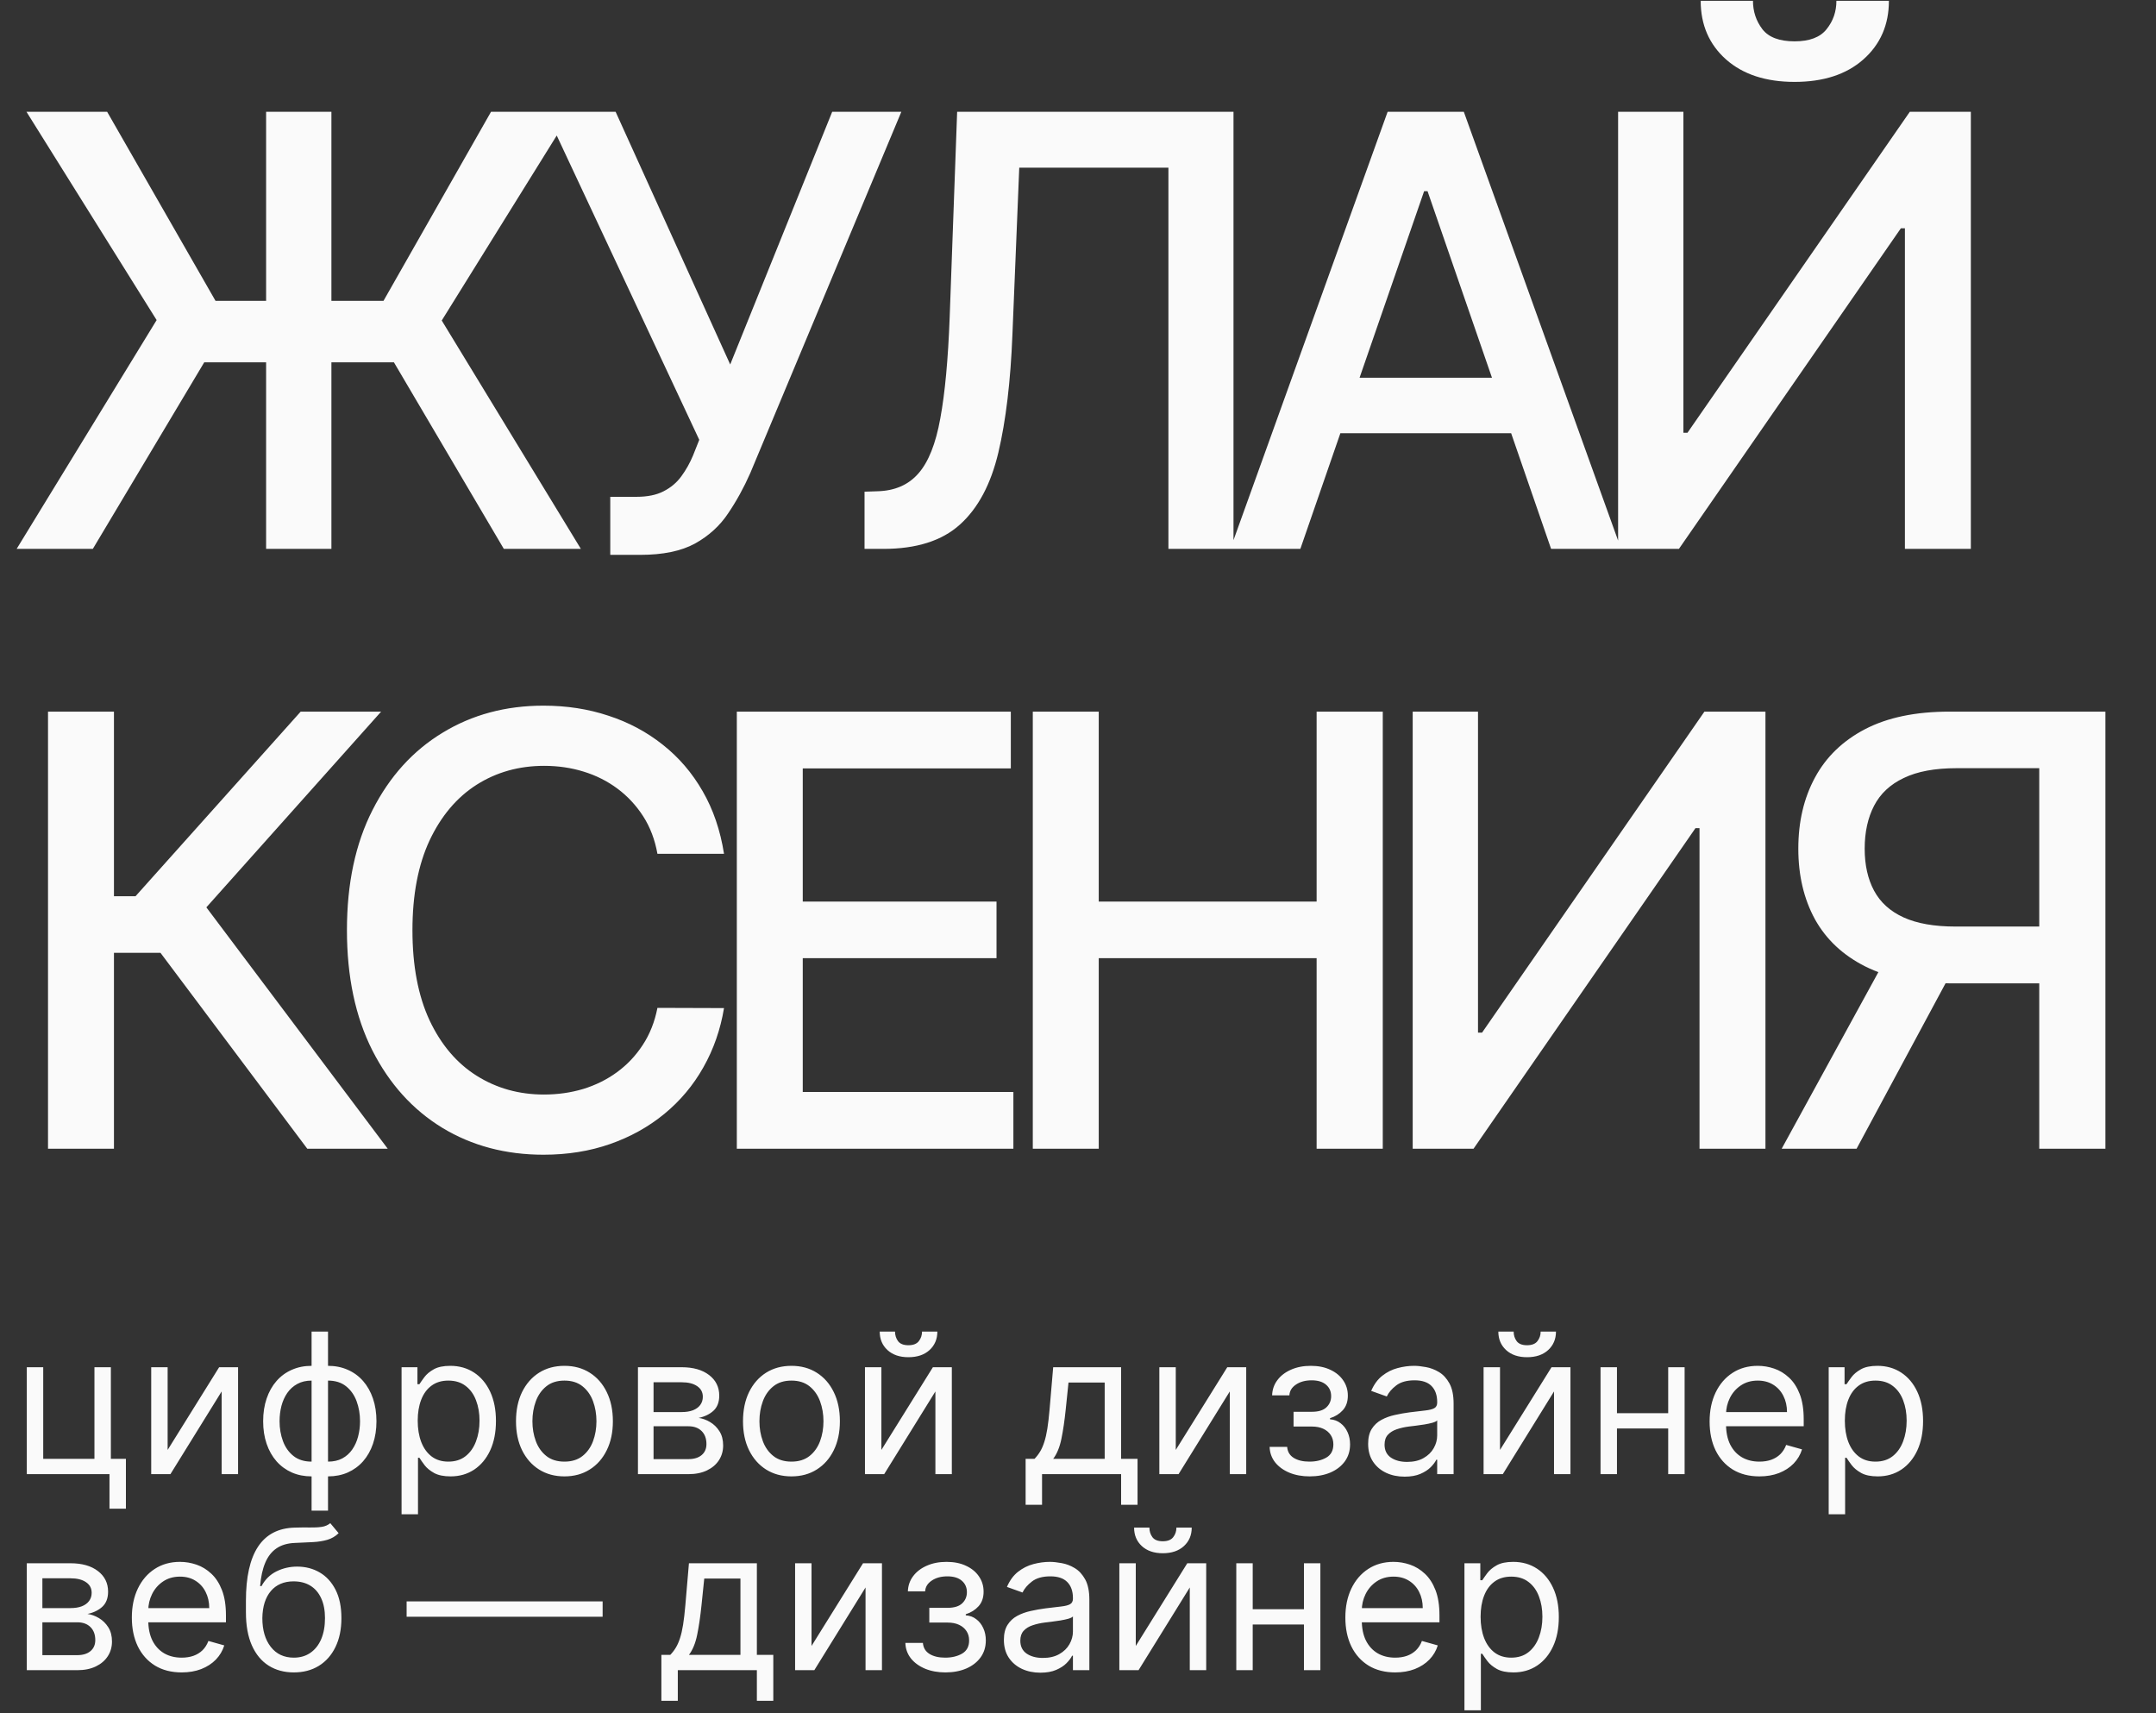
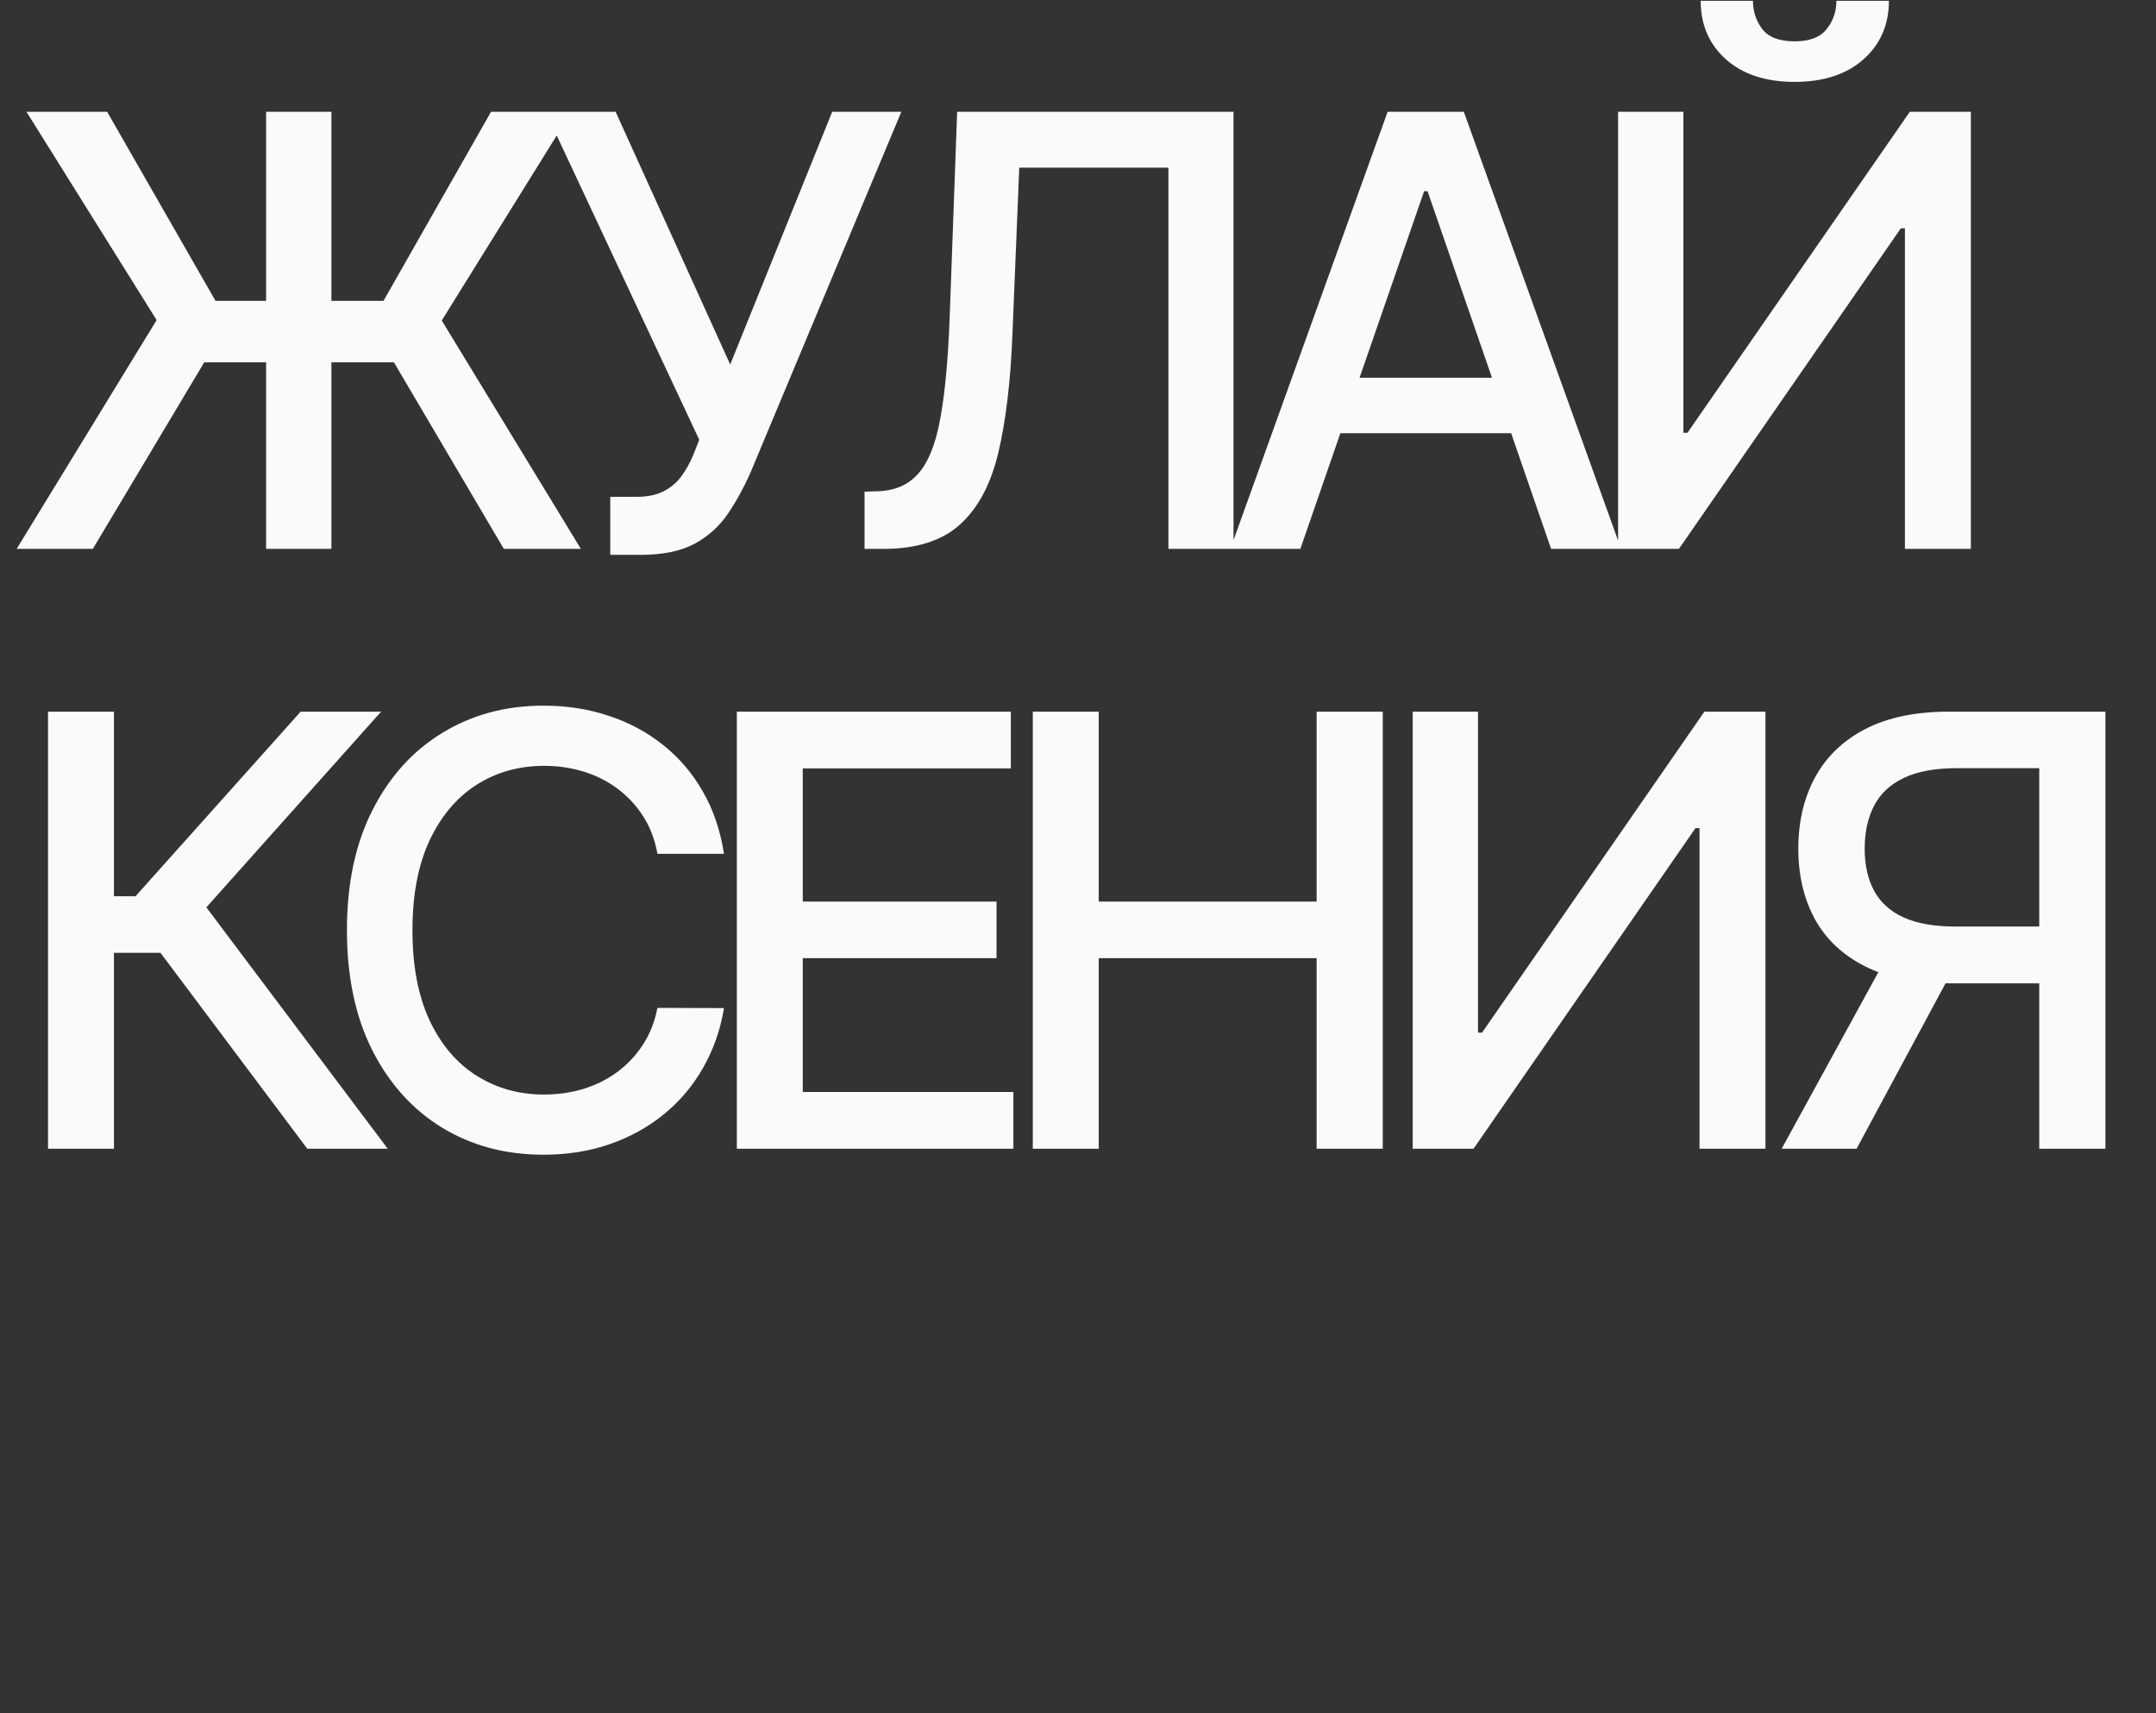
<svg xmlns="http://www.w3.org/2000/svg" width="550" height="437" viewBox="0 0 550 437" fill="none">
  <rect x="0" y="0" width="550" height="437" fill="#333333" stroke="none" />
  <path d="M84.544 28.509V140H67.885V28.509H84.544ZM4.246 140L39.958 81.641L6.75 28.509H27.328L54.983 76.742H97.827L125.264 28.509H145.787L112.689 81.75L148.183 140H128.53L100.494 92.42H52.098L23.681 140H4.246ZM155.681 141.524V126.717H162.377C165.172 126.717 167.476 126.245 169.291 125.301C171.142 124.358 172.648 123.088 173.809 121.491C175.007 119.858 176.005 118.079 176.803 116.156L178.382 112.182L139.186 28.509H157.042L186.276 92.965L212.298 28.509H229.936L191.393 120.674C189.76 124.376 187.873 127.806 185.731 130.963C183.626 134.121 180.814 136.679 177.293 138.639C173.773 140.563 169.109 141.524 163.303 141.524H155.681ZM220.545 140V125.41L223.811 125.301C228.239 125.193 231.723 123.686 234.263 120.783C236.84 117.88 238.709 113.198 239.87 106.738C241.068 100.278 241.867 91.658 242.266 80.879L244.171 28.509H314.669V140H298.066V42.772H260.013L258.271 85.343C257.799 97.284 256.601 107.318 254.678 115.448C252.754 123.541 249.488 129.657 244.879 133.794C240.306 137.931 233.791 140 225.335 140H220.545ZM331.722 140H313.866L353.987 28.509H373.422L413.544 140H395.688L364.168 48.76H363.297L331.722 140ZM334.716 96.34H392.639V110.494H334.716V96.34ZM412.781 28.509H429.439V110.385H430.474L487.199 28.509H502.768V140H485.947V58.233H484.913L428.296 140H412.781V28.509ZM468.472 0.201H481.864C481.864 6.334 479.686 11.325 475.331 15.172C471.012 18.982 465.169 20.888 457.802 20.888C450.471 20.888 444.646 18.982 440.327 15.172C436.008 11.325 433.849 6.334 433.849 0.201H447.186C447.186 2.923 447.985 5.336 449.582 7.441C451.179 9.51 453.919 10.544 457.802 10.544C461.613 10.544 464.335 9.51 465.968 7.441C467.637 5.373 468.472 2.959 468.472 0.201ZM78.392 293L40.938 243.025H29.07V293H12.249V181.509H29.07V228.599H34.569L76.704 181.509H97.228L52.642 231.43L98.915 293H78.392ZM184.697 217.765H167.712C167.059 214.136 165.843 210.942 164.065 208.184C162.286 205.426 160.109 203.085 157.532 201.162C154.955 199.238 152.07 197.786 148.876 196.806C145.719 195.827 142.362 195.337 138.805 195.337C132.381 195.337 126.629 196.952 121.548 200.182C116.503 203.412 112.511 208.148 109.571 214.39C106.668 220.633 105.216 228.254 105.216 237.255C105.216 246.328 106.668 253.985 109.571 260.228C112.511 266.47 116.521 271.188 121.602 274.382C126.683 277.576 132.399 279.173 138.751 279.173C142.271 279.173 145.61 278.701 148.767 277.757C151.961 276.777 154.846 275.344 157.423 273.456C160 271.569 162.178 269.265 163.956 266.543C165.771 263.784 167.023 260.627 167.712 257.07L184.697 257.125C183.79 262.605 182.03 267.65 179.417 272.259C176.84 276.832 173.519 280.788 169.454 284.126C165.426 287.429 160.817 289.988 155.627 291.802C150.437 293.617 144.775 294.524 138.642 294.524C128.988 294.524 120.387 292.238 112.838 287.665C105.289 283.056 99.337 276.469 94.982 267.904C90.663 259.339 88.504 249.122 88.504 237.255C88.504 225.351 90.681 215.134 95.036 206.605C99.391 198.04 105.343 191.471 112.892 186.899C120.441 182.289 129.024 179.985 138.642 179.985C144.557 179.985 150.074 180.838 155.191 182.543C160.345 184.213 164.972 186.681 169.073 189.947C173.174 193.177 176.568 197.133 179.253 201.815C181.939 206.46 183.754 211.777 184.697 217.765ZM187.963 293V181.509H257.862V195.99H204.785V229.96H254.215V244.386H204.785V278.519H258.516V293H187.963ZM263.469 293V181.509H280.291V229.96H335.873V181.509H352.749V293H335.873V244.386H280.291V293H263.469ZM360.383 181.509H377.042V263.385H378.076L434.801 181.509H450.371V293H433.549V211.233H432.515L375.899 293H360.383V181.509ZM537.092 293H520.216V195.935H499.093C493.577 195.935 489.095 196.77 485.647 198.44C482.199 200.073 479.677 202.432 478.08 205.517C476.483 208.602 475.685 212.249 475.685 216.459C475.685 220.633 476.483 224.207 478.08 227.183C479.677 230.159 482.181 232.428 485.592 233.988C489.004 235.549 493.45 236.329 498.93 236.329H527.51V250.81H497.351C488.75 250.81 481.582 249.376 475.848 246.509C470.15 243.642 465.867 239.632 463 234.478C460.169 229.288 458.754 223.282 458.754 216.459C458.754 209.6 460.169 203.557 463 198.331C465.831 193.068 470.096 188.949 475.793 185.973C481.528 182.997 488.695 181.509 497.297 181.509H537.092V293ZM482.054 242.698H500.672L473.616 293H454.508L482.054 242.698Z" fill="#FAFAFA" />
-   <path d="M28.284 348.727V372.094H32.119V384.807H27.929V376H6.835V348.727H11.026V372.094H24.094V348.727H28.284ZM42.764 369.821L55.903 348.727H60.733V376H56.542V354.906L43.474 376H38.574V348.727H42.764V369.821ZM79.487 385.304V339.636H83.677V385.304H79.487ZM79.487 376.568C77.64 376.568 75.96 376.237 74.444 375.574C72.929 374.899 71.627 373.946 70.538 372.715C69.449 371.472 68.609 369.987 68.017 368.259C67.425 366.53 67.129 364.613 67.129 362.506C67.129 360.375 67.425 358.446 68.017 356.717C68.609 354.977 69.449 353.486 70.538 352.243C71.627 351 72.929 350.047 74.444 349.384C75.96 348.71 77.64 348.372 79.487 348.372H80.765V376.568H79.487ZM79.487 372.804H80.197V352.136H79.487C78.09 352.136 76.877 352.42 75.847 352.989C74.817 353.545 73.965 354.308 73.29 355.279C72.627 356.238 72.13 357.339 71.799 358.582C71.479 359.825 71.319 361.133 71.319 362.506C71.319 364.329 71.609 366.021 72.189 367.584C72.769 369.146 73.663 370.407 74.871 371.366C76.078 372.325 77.617 372.804 79.487 372.804ZM83.677 376.568H82.399V348.372H83.677C85.524 348.372 87.205 348.71 88.72 349.384C90.235 350.047 91.537 351 92.626 352.243C93.715 353.486 94.556 354.977 95.147 356.717C95.739 358.446 96.035 360.375 96.035 362.506C96.035 364.613 95.739 366.53 95.147 368.259C94.556 369.987 93.715 371.472 92.626 372.715C91.537 373.946 90.235 374.899 88.72 375.574C87.205 376.237 85.524 376.568 83.677 376.568ZM83.677 372.804C85.086 372.804 86.299 372.532 87.317 371.987C88.347 371.431 89.194 370.673 89.856 369.714C90.531 368.744 91.028 367.643 91.348 366.412C91.679 365.169 91.845 363.867 91.845 362.506C91.845 360.683 91.555 358.984 90.975 357.41C90.395 355.835 89.501 354.563 88.294 353.592C87.087 352.622 85.548 352.136 83.677 352.136H82.967V372.804H83.677ZM102.441 386.227V348.727H106.489V353.06H106.986C107.294 352.586 107.72 351.982 108.265 351.249C108.821 350.503 109.614 349.84 110.644 349.26C111.685 348.668 113.094 348.372 114.87 348.372C117.166 348.372 119.19 348.946 120.942 350.094C122.694 351.243 124.061 352.87 125.044 354.977C126.026 357.084 126.517 359.57 126.517 362.435C126.517 365.323 126.026 367.826 125.044 369.945C124.061 372.052 122.7 373.686 120.96 374.846C119.22 375.994 117.213 376.568 114.941 376.568C113.189 376.568 111.786 376.278 110.733 375.698C109.679 375.106 108.868 374.437 108.3 373.692C107.732 372.934 107.294 372.307 106.986 371.81H106.631V386.227H102.441ZM106.56 362.364C106.56 364.423 106.862 366.24 107.466 367.815C108.069 369.377 108.951 370.602 110.111 371.49C111.271 372.366 112.692 372.804 114.373 372.804C116.124 372.804 117.586 372.342 118.758 371.419C119.942 370.484 120.83 369.229 121.422 367.655C122.025 366.069 122.327 364.305 122.327 362.364C122.327 360.446 122.031 358.718 121.439 357.179C120.859 355.628 119.977 354.403 118.794 353.504C117.622 352.592 116.148 352.136 114.373 352.136C112.668 352.136 111.236 352.568 110.076 353.433C108.916 354.285 108.04 355.48 107.448 357.019C106.856 358.546 106.56 360.328 106.56 362.364ZM143.989 376.568C141.527 376.568 139.367 375.982 137.508 374.81C135.662 373.638 134.217 371.999 133.176 369.892C132.146 367.785 131.631 365.323 131.631 362.506C131.631 359.665 132.146 357.185 133.176 355.066C134.217 352.947 135.662 351.302 137.508 350.13C139.367 348.958 141.527 348.372 143.989 348.372C146.451 348.372 148.605 348.958 150.452 350.13C152.31 351.302 153.755 352.947 154.784 355.066C155.826 357.185 156.347 359.665 156.347 362.506C156.347 365.323 155.826 367.785 154.784 369.892C153.755 371.999 152.31 373.638 150.452 374.81C148.605 375.982 146.451 376.568 143.989 376.568ZM143.989 372.804C145.859 372.804 147.398 372.325 148.605 371.366C149.813 370.407 150.707 369.146 151.287 367.584C151.867 366.021 152.157 364.329 152.157 362.506C152.157 360.683 151.867 358.984 151.287 357.41C150.707 355.835 149.813 354.563 148.605 353.592C147.398 352.622 145.859 352.136 143.989 352.136C142.119 352.136 140.58 352.622 139.373 353.592C138.165 354.563 137.271 355.835 136.691 357.41C136.111 358.984 135.821 360.683 135.821 362.506C135.821 364.329 136.111 366.021 136.691 367.584C137.271 369.146 138.165 370.407 139.373 371.366C140.58 372.325 142.119 372.804 143.989 372.804ZM162.743 376V348.727H173.894C176.83 348.727 179.162 349.39 180.89 350.716C182.618 352.042 183.482 353.794 183.482 355.972C183.482 357.629 182.991 358.913 182.008 359.825C181.026 360.724 179.765 361.334 178.226 361.653C179.233 361.795 180.209 362.151 181.156 362.719C182.115 363.287 182.908 364.068 183.535 365.062C184.163 366.045 184.476 367.252 184.476 368.685C184.476 370.081 184.121 371.33 183.411 372.431C182.701 373.532 181.683 374.402 180.357 375.041C179.031 375.68 177.445 376 175.599 376H162.743ZM166.721 372.165H175.599C177.043 372.165 178.173 371.821 178.99 371.135C179.807 370.448 180.215 369.513 180.215 368.33C180.215 366.921 179.807 365.814 178.99 365.009C178.173 364.192 177.043 363.784 175.599 363.784H166.721V372.165ZM166.721 360.162H173.894C175.019 360.162 175.983 360.008 176.788 359.7C177.593 359.381 178.209 358.931 178.635 358.351C179.073 357.759 179.292 357.061 179.292 356.256C179.292 355.107 178.812 354.208 177.854 353.557C176.895 352.894 175.575 352.562 173.894 352.562H166.721V360.162ZM201.899 376.568C199.437 376.568 197.277 375.982 195.418 374.81C193.572 373.638 192.128 371.999 191.086 369.892C190.056 367.785 189.541 365.323 189.541 362.506C189.541 359.665 190.056 357.185 191.086 355.066C192.128 352.947 193.572 351.302 195.418 350.13C197.277 348.958 199.437 348.372 201.899 348.372C204.361 348.372 206.516 348.958 208.362 350.13C210.221 351.302 211.665 352.947 212.695 355.066C213.736 357.185 214.257 359.665 214.257 362.506C214.257 365.323 213.736 367.785 212.695 369.892C211.665 371.999 210.221 373.638 208.362 374.81C206.516 375.982 204.361 376.568 201.899 376.568ZM201.899 372.804C203.769 372.804 205.308 372.325 206.516 371.366C207.723 370.407 208.617 369.146 209.197 367.584C209.777 366.021 210.067 364.329 210.067 362.506C210.067 360.683 209.777 358.984 209.197 357.41C208.617 355.835 207.723 354.563 206.516 353.592C205.308 352.622 203.769 352.136 201.899 352.136C200.029 352.136 198.49 352.622 197.283 353.592C196.075 354.563 195.182 355.835 194.602 357.41C194.022 358.984 193.732 360.683 193.732 362.506C193.732 364.329 194.022 366.021 194.602 367.584C195.182 369.146 196.075 370.407 197.283 371.366C198.49 372.325 200.029 372.804 201.899 372.804ZM224.844 369.821L237.983 348.727H242.813V376H238.622V354.906L225.554 376H220.654V348.727H224.844V369.821ZM235.213 339.636H239.119C239.119 341.554 238.457 343.122 237.131 344.342C235.805 345.561 234.006 346.17 231.733 346.17C229.496 346.17 227.714 345.561 226.389 344.342C225.075 343.122 224.418 341.554 224.418 339.636H228.324C228.324 340.56 228.579 341.371 229.088 342.069C229.608 342.767 230.49 343.116 231.733 343.116C232.976 343.116 233.864 342.767 234.396 342.069C234.941 341.371 235.213 340.56 235.213 339.636ZM261.638 383.812V372.094H263.911C264.467 371.514 264.947 370.886 265.349 370.212C265.752 369.537 266.101 368.738 266.397 367.815C266.704 366.879 266.965 365.743 267.178 364.406C267.391 363.056 267.58 361.429 267.746 359.523L268.669 348.727H285.999V372.094H290.189V383.812H285.999V376H265.828V383.812H261.638ZM268.669 372.094H281.809V352.634H272.576L271.865 359.523C271.569 362.375 271.203 364.867 270.765 366.998C270.327 369.129 269.628 370.827 268.669 372.094ZM299.942 369.821L313.081 348.727H317.91V376H313.72V354.906L300.652 376H295.751V348.727H299.942V369.821ZM323.881 369.04H328.355C328.45 370.271 329.006 371.206 330.024 371.845C331.054 372.484 332.392 372.804 334.037 372.804C335.718 372.804 337.156 372.461 338.352 371.774C339.547 371.076 340.145 369.951 340.145 368.401C340.145 367.489 339.92 366.696 339.47 366.021C339.02 365.335 338.387 364.802 337.57 364.423C336.754 364.045 335.789 363.855 334.676 363.855H329.989V360.091H334.676C336.345 360.091 337.576 359.712 338.369 358.955C339.174 358.197 339.577 357.25 339.577 356.114C339.577 354.894 339.145 353.918 338.281 353.184C337.416 352.438 336.191 352.065 334.605 352.065C333.007 352.065 331.675 352.426 330.61 353.148C329.545 353.859 328.982 354.776 328.923 355.901H324.52C324.567 354.433 325.017 353.137 325.869 352.012C326.722 350.876 327.882 349.988 329.349 349.349C330.817 348.698 332.498 348.372 334.392 348.372C336.31 348.372 337.973 348.71 339.381 349.384C340.802 350.047 341.897 350.953 342.666 352.101C343.447 353.237 343.838 354.527 343.838 355.972C343.838 357.51 343.406 358.753 342.542 359.7C341.678 360.647 340.595 361.322 339.293 361.724V362.009C340.322 362.08 341.216 362.411 341.974 363.003C342.743 363.583 343.341 364.346 343.767 365.293C344.193 366.228 344.406 367.264 344.406 368.401C344.406 370.058 343.962 371.502 343.075 372.733C342.187 373.952 340.968 374.899 339.417 375.574C337.866 376.237 336.097 376.568 334.108 376.568C332.179 376.568 330.45 376.254 328.923 375.627C327.396 374.988 326.183 374.106 325.283 372.982C324.396 371.845 323.928 370.531 323.881 369.04ZM358.318 376.639C356.59 376.639 355.021 376.314 353.613 375.663C352.204 375 351.085 374.047 350.257 372.804C349.428 371.549 349.014 370.034 349.014 368.259C349.014 366.696 349.322 365.429 349.937 364.459C350.553 363.476 351.375 362.707 352.405 362.151C353.435 361.594 354.571 361.18 355.814 360.908C357.069 360.624 358.33 360.399 359.596 360.233C361.253 360.02 362.597 359.86 363.627 359.754C364.668 359.635 365.426 359.44 365.9 359.168C366.385 358.895 366.627 358.422 366.627 357.747V357.605C366.627 355.853 366.148 354.492 365.189 353.521C364.242 352.551 362.804 352.065 360.875 352.065C358.874 352.065 357.306 352.503 356.169 353.379C355.033 354.255 354.234 355.19 353.772 356.185L349.795 354.764C350.505 353.107 351.452 351.817 352.636 350.893C353.832 349.958 355.134 349.307 356.542 348.94C357.963 348.562 359.359 348.372 360.733 348.372C361.609 348.372 362.615 348.479 363.751 348.692C364.899 348.893 366.006 349.313 367.071 349.952C368.149 350.592 369.042 351.556 369.752 352.847C370.463 354.137 370.818 355.865 370.818 358.031V376H366.627V372.307H366.414C366.13 372.899 365.657 373.532 364.994 374.207C364.331 374.881 363.449 375.455 362.348 375.929C361.248 376.402 359.904 376.639 358.318 376.639ZM358.957 372.875C360.614 372.875 362.011 372.549 363.147 371.898C364.296 371.247 365.16 370.407 365.74 369.377C366.332 368.347 366.627 367.264 366.627 366.128V362.293C366.45 362.506 366.059 362.701 365.456 362.879C364.864 363.044 364.177 363.192 363.396 363.322C362.627 363.441 361.875 363.547 361.141 363.642C360.419 363.725 359.833 363.796 359.383 363.855C358.294 363.997 357.276 364.228 356.329 364.548C355.394 364.855 354.636 365.323 354.056 365.95C353.488 366.566 353.204 367.406 353.204 368.472C353.204 369.928 353.743 371.028 354.82 371.774C355.909 372.508 357.288 372.875 358.957 372.875ZM382.656 369.821L395.796 348.727H400.625V376H396.435V354.906L383.367 376H378.466V348.727H382.656V369.821ZM393.026 339.636H396.932C396.932 341.554 396.269 343.122 394.943 344.342C393.618 345.561 391.818 346.17 389.546 346.17C387.308 346.17 385.527 345.561 384.201 344.342C382.887 343.122 382.23 341.554 382.23 339.636H386.137C386.137 340.56 386.391 341.371 386.9 342.069C387.421 342.767 388.303 343.116 389.546 343.116C390.789 343.116 391.676 342.767 392.209 342.069C392.753 341.371 393.026 340.56 393.026 339.636ZM426.553 360.446V364.352H411.496V360.446H426.553ZM412.49 348.727V376H408.3V348.727H412.49ZM429.749 348.727V376H425.559V348.727H429.749ZM448.836 376.568C446.208 376.568 443.942 375.988 442.036 374.828C440.142 373.656 438.68 372.023 437.65 369.928C436.632 367.821 436.123 365.37 436.123 362.577C436.123 359.783 436.632 357.321 437.65 355.19C438.68 353.048 440.112 351.379 441.947 350.183C443.794 348.976 445.948 348.372 448.41 348.372C449.831 348.372 451.233 348.609 452.618 349.082C454.003 349.556 455.264 350.325 456.4 351.391C457.537 352.444 458.442 353.841 459.117 355.581C459.792 357.321 460.129 359.464 460.129 362.009V363.784H439.106V360.162H455.868C455.868 358.623 455.56 357.25 454.944 356.043C454.341 354.835 453.476 353.882 452.352 353.184C451.239 352.486 449.925 352.136 448.41 352.136C446.741 352.136 445.297 352.551 444.078 353.379C442.87 354.196 441.941 355.261 441.29 356.575C440.639 357.889 440.314 359.298 440.314 360.801V363.216C440.314 365.276 440.669 367.022 441.379 368.454C442.101 369.874 443.101 370.957 444.38 371.703C445.658 372.437 447.144 372.804 448.836 372.804C449.937 372.804 450.931 372.65 451.819 372.342C452.719 372.023 453.494 371.549 454.145 370.922C454.796 370.283 455.299 369.49 455.654 368.543L459.703 369.679C459.277 371.052 458.56 372.259 457.554 373.301C456.548 374.331 455.305 375.136 453.826 375.716C452.346 376.284 450.683 376.568 448.836 376.568ZM466.503 386.227V348.727H470.551V353.06H471.049C471.356 352.586 471.783 351.982 472.327 351.249C472.883 350.503 473.676 349.84 474.706 349.26C475.748 348.668 477.157 348.372 478.932 348.372C481.229 348.372 483.253 348.946 485.005 350.094C486.757 351.243 488.124 352.87 489.106 354.977C490.089 357.084 490.58 359.57 490.58 362.435C490.58 365.323 490.089 367.826 489.106 369.945C488.124 372.052 486.762 373.686 485.022 374.846C483.282 375.994 481.276 376.568 479.003 376.568C477.251 376.568 475.849 376.278 474.795 375.698C473.742 375.106 472.931 374.437 472.363 373.692C471.794 372.934 471.356 372.307 471.049 371.81H470.694V386.227H466.503ZM470.623 362.364C470.623 364.423 470.924 366.24 471.528 367.815C472.132 369.377 473.014 370.602 474.174 371.49C475.334 372.366 476.754 372.804 478.435 372.804C480.187 372.804 481.649 372.342 482.821 371.419C484.004 370.484 484.892 369.229 485.484 367.655C486.088 366.069 486.39 364.305 486.39 362.364C486.39 360.446 486.094 358.718 485.502 357.179C484.922 355.628 484.04 354.403 482.856 353.504C481.684 352.592 480.211 352.136 478.435 352.136C476.73 352.136 475.298 352.568 474.138 353.433C472.978 354.285 472.102 355.48 471.51 357.019C470.918 358.546 470.623 360.328 470.623 362.364ZM6.835 426V398.727H17.986C20.921 398.727 23.253 399.39 24.982 400.716C26.71 402.042 27.574 403.794 27.574 405.972C27.574 407.629 27.083 408.913 26.1 409.825C25.118 410.724 23.857 411.334 22.318 411.653C23.324 411.795 24.301 412.151 25.248 412.719C26.207 413.287 27 414.068 27.627 415.062C28.255 416.045 28.568 417.252 28.568 418.685C28.568 420.081 28.213 421.33 27.503 422.431C26.793 423.532 25.775 424.402 24.449 425.041C23.123 425.68 21.537 426 19.69 426H6.835ZM10.812 422.165H19.69C21.134 422.165 22.265 421.821 23.082 421.135C23.898 420.448 24.307 419.513 24.307 418.33C24.307 416.921 23.898 415.814 23.082 415.009C22.265 414.192 21.134 413.784 19.69 413.784H10.812V422.165ZM10.812 410.162H17.986C19.11 410.162 20.075 410.008 20.88 409.7C21.685 409.381 22.3 408.931 22.727 408.351C23.165 407.759 23.384 407.061 23.384 406.256C23.384 405.107 22.904 404.208 21.945 403.557C20.986 402.894 19.667 402.562 17.986 402.562H10.812V410.162ZM46.346 426.568C43.718 426.568 41.451 425.988 39.546 424.828C37.652 423.656 36.19 422.023 35.16 419.928C34.142 417.821 33.633 415.37 33.633 412.577C33.633 409.783 34.142 407.321 35.16 405.19C36.19 403.048 37.622 401.379 39.457 400.183C41.303 398.976 43.458 398.372 45.92 398.372C47.34 398.372 48.743 398.609 50.128 399.082C51.513 399.556 52.774 400.325 53.91 401.391C55.046 402.444 55.952 403.841 56.627 405.581C57.301 407.321 57.639 409.464 57.639 412.009V413.784H36.616V410.162H53.377C53.377 408.623 53.069 407.25 52.454 406.043C51.85 404.835 50.986 403.882 49.862 403.184C48.749 402.486 47.435 402.136 45.92 402.136C44.251 402.136 42.807 402.551 41.587 403.379C40.38 404.196 39.451 405.261 38.8 406.575C38.149 407.889 37.823 409.298 37.823 410.801V413.216C37.823 415.276 38.178 417.022 38.889 418.454C39.611 419.874 40.611 420.957 41.889 421.703C43.168 422.437 44.653 422.804 46.346 422.804C47.447 422.804 48.441 422.65 49.329 422.342C50.229 422.023 51.004 421.549 51.655 420.922C52.306 420.283 52.809 419.49 53.164 418.543L57.212 419.679C56.786 421.052 56.07 422.259 55.064 423.301C54.058 424.331 52.815 425.136 51.335 425.716C49.856 426.284 48.193 426.568 46.346 426.568ZM84.254 388.5L86.385 391.057C85.556 391.862 84.598 392.424 83.509 392.744C82.42 393.063 81.189 393.259 79.816 393.33C78.442 393.401 76.915 393.472 75.235 393.543C73.341 393.614 71.772 394.075 70.529 394.928C69.286 395.78 68.328 397.011 67.653 398.621C66.978 400.231 66.546 402.207 66.357 404.551H66.712C67.635 402.847 68.913 401.592 70.547 400.787C72.181 399.982 73.933 399.58 75.803 399.58C77.933 399.58 79.851 400.077 81.556 401.071C83.26 402.065 84.61 403.539 85.604 405.492C86.598 407.445 87.095 409.854 87.095 412.719C87.095 415.571 86.586 418.034 85.568 420.105C84.562 422.177 83.148 423.775 81.325 424.899C79.514 426.012 77.389 426.568 74.951 426.568C72.512 426.568 70.375 425.994 68.541 424.846C66.706 423.686 65.279 421.969 64.261 419.697C63.243 417.412 62.735 414.589 62.735 411.227V408.315C62.735 402.243 63.764 397.638 65.824 394.501C67.895 391.365 71.009 389.743 75.163 389.636C76.631 389.589 77.939 389.577 79.088 389.601C80.236 389.625 81.236 389.571 82.088 389.441C82.941 389.311 83.663 388.997 84.254 388.5ZM74.951 422.804C76.596 422.804 78.01 422.39 79.194 421.561C80.39 420.732 81.307 419.567 81.946 418.063C82.585 416.548 82.905 414.767 82.905 412.719C82.905 410.73 82.579 409.037 81.928 407.641C81.289 406.244 80.372 405.179 79.176 404.445C77.981 403.711 76.549 403.344 74.879 403.344C73.66 403.344 72.565 403.551 71.595 403.965C70.624 404.379 69.795 404.989 69.109 405.794C68.422 406.599 67.89 407.581 67.511 408.741C67.144 409.902 66.949 411.227 66.925 412.719C66.925 415.773 67.641 418.217 69.073 420.052C70.506 421.887 72.465 422.804 74.951 422.804ZM153.732 408.457V412.364H103.732V408.457H153.732ZM168.718 433.812V422.094H170.991C171.547 421.514 172.027 420.886 172.429 420.212C172.832 419.537 173.181 418.738 173.477 417.815C173.785 416.879 174.045 415.743 174.258 414.406C174.471 413.056 174.66 411.429 174.826 409.523L175.749 398.727H193.079V422.094H197.269V433.812H193.079V426H172.909V433.812H168.718ZM175.749 422.094H188.889V402.634H179.656L178.945 409.523C178.65 412.375 178.283 414.867 177.845 416.998C177.407 419.129 176.708 420.827 175.749 422.094ZM207.022 419.821L220.161 398.727H224.99V426H220.8V404.906L207.732 426H202.831V398.727H207.022V419.821ZM230.961 419.04H235.435C235.53 420.271 236.086 421.206 237.104 421.845C238.134 422.484 239.472 422.804 241.117 422.804C242.798 422.804 244.236 422.461 245.432 421.774C246.627 421.076 247.225 419.951 247.225 418.401C247.225 417.489 247 416.696 246.55 416.021C246.1 415.335 245.467 414.802 244.65 414.423C243.834 414.045 242.869 413.855 241.756 413.855H237.069V410.091H241.756C243.425 410.091 244.656 409.712 245.449 408.955C246.254 408.197 246.657 407.25 246.657 406.114C246.657 404.894 246.225 403.918 245.361 403.184C244.497 402.438 243.271 402.065 241.685 402.065C240.087 402.065 238.756 402.426 237.69 403.148C236.625 403.859 236.063 404.776 236.003 405.901H231.6C231.647 404.433 232.097 403.137 232.949 402.012C233.802 400.876 234.962 399.988 236.43 399.349C237.897 398.698 239.578 398.372 241.472 398.372C243.39 398.372 245.053 398.71 246.461 399.384C247.882 400.047 248.977 400.953 249.746 402.101C250.528 403.237 250.918 404.527 250.918 405.972C250.918 407.51 250.486 408.753 249.622 409.7C248.758 410.647 247.675 411.322 246.373 411.724V412.009C247.403 412.08 248.296 412.411 249.054 413.003C249.823 413.583 250.421 414.346 250.847 415.293C251.273 416.228 251.486 417.264 251.486 418.401C251.486 420.058 251.042 421.502 250.155 422.733C249.267 423.952 248.048 424.899 246.497 425.574C244.946 426.237 243.177 426.568 241.188 426.568C239.259 426.568 237.53 426.254 236.003 425.627C234.476 424.988 233.263 424.106 232.363 422.982C231.476 421.845 231.008 420.531 230.961 419.04ZM265.398 426.639C263.67 426.639 262.101 426.314 260.693 425.663C259.284 425 258.165 424.047 257.337 422.804C256.508 421.549 256.094 420.034 256.094 418.259C256.094 416.696 256.402 415.429 257.017 414.459C257.633 413.476 258.455 412.707 259.485 412.151C260.515 411.594 261.651 411.18 262.894 410.908C264.149 410.624 265.41 410.399 266.676 410.233C268.334 410.02 269.677 409.86 270.707 409.754C271.749 409.635 272.506 409.44 272.98 409.168C273.465 408.895 273.708 408.422 273.708 407.747V407.605C273.708 405.853 273.228 404.492 272.269 403.521C271.322 402.551 269.884 402.065 267.955 402.065C265.954 402.065 264.386 402.503 263.249 403.379C262.113 404.255 261.314 405.19 260.852 406.185L256.875 404.764C257.585 403.107 258.532 401.817 259.716 400.893C260.912 399.958 262.214 399.307 263.622 398.94C265.043 398.562 266.44 398.372 267.813 398.372C268.689 398.372 269.695 398.479 270.831 398.692C271.979 398.893 273.086 399.313 274.151 399.952C275.229 400.592 276.122 401.556 276.833 402.847C277.543 404.137 277.898 405.865 277.898 408.031V426H273.708V422.307H273.494C273.21 422.899 272.737 423.532 272.074 424.207C271.411 424.881 270.529 425.455 269.428 425.929C268.328 426.402 266.984 426.639 265.398 426.639ZM266.037 422.875C267.694 422.875 269.091 422.549 270.227 421.898C271.376 421.247 272.24 420.407 272.82 419.377C273.412 418.347 273.708 417.264 273.708 416.128V412.293C273.53 412.506 273.139 412.701 272.536 412.879C271.944 413.044 271.257 413.192 270.476 413.322C269.707 413.441 268.955 413.547 268.221 413.642C267.499 413.725 266.913 413.796 266.463 413.855C265.374 413.997 264.356 414.228 263.409 414.548C262.474 414.855 261.717 415.323 261.137 415.95C260.568 416.566 260.284 417.406 260.284 418.472C260.284 419.928 260.823 421.028 261.9 421.774C262.989 422.508 264.368 422.875 266.037 422.875ZM289.737 419.821L302.876 398.727H307.705V426H303.515V404.906L290.447 426H285.546V398.727H289.737V419.821ZM300.106 389.636H304.012C304.012 391.554 303.349 393.122 302.023 394.342C300.698 395.561 298.898 396.17 296.626 396.17C294.388 396.17 292.607 395.561 291.281 394.342C289.967 393.122 289.31 391.554 289.31 389.636H293.217C293.217 390.56 293.471 391.371 293.98 392.069C294.501 392.767 295.383 393.116 296.626 393.116C297.869 393.116 298.756 392.767 299.289 392.069C299.834 391.371 300.106 390.56 300.106 389.636ZM333.633 410.446V414.352H318.576V410.446H333.633ZM319.57 398.727V426H315.38V398.727H319.57ZM336.829 398.727V426H332.639V398.727H336.829ZM355.916 426.568C353.289 426.568 351.022 425.988 349.116 424.828C347.222 423.656 345.76 422.023 344.73 419.928C343.712 417.821 343.203 415.37 343.203 412.577C343.203 409.783 343.712 407.321 344.73 405.19C345.76 403.048 347.192 401.379 349.027 400.183C350.874 398.976 353.028 398.372 355.49 398.372C356.911 398.372 358.313 398.609 359.698 399.082C361.083 399.556 362.344 400.325 363.48 401.391C364.617 402.444 365.522 403.841 366.197 405.581C366.872 407.321 367.209 409.464 367.209 412.009V413.784H346.186V410.162H362.948C362.948 408.623 362.64 407.25 362.024 406.043C361.421 404.835 360.557 403.882 359.432 403.184C358.319 402.486 357.005 402.136 355.49 402.136C353.821 402.136 352.377 402.551 351.158 403.379C349.95 404.196 349.021 405.261 348.37 406.575C347.719 407.889 347.394 409.298 347.394 410.801V413.216C347.394 415.276 347.749 417.022 348.459 418.454C349.181 419.874 350.181 420.957 351.46 421.703C352.738 422.437 354.224 422.804 355.916 422.804C357.017 422.804 358.012 422.65 358.899 422.342C359.799 422.023 360.574 421.549 361.225 420.922C361.876 420.283 362.379 419.49 362.735 418.543L366.783 419.679C366.357 421.052 365.641 422.259 364.634 423.301C363.628 424.331 362.385 425.136 360.906 425.716C359.426 426.284 357.763 426.568 355.916 426.568ZM373.583 436.227V398.727H377.632V403.06H378.129C378.436 402.586 378.863 401.982 379.407 401.249C379.963 400.503 380.757 399.84 381.786 399.26C382.828 398.668 384.237 398.372 386.012 398.372C388.309 398.372 390.333 398.946 392.085 400.094C393.837 401.243 395.204 402.87 396.186 404.977C397.169 407.084 397.66 409.57 397.66 412.435C397.66 415.323 397.169 417.826 396.186 419.945C395.204 422.052 393.843 423.686 392.102 424.846C390.362 425.994 388.356 426.568 386.083 426.568C384.331 426.568 382.929 426.278 381.875 425.698C380.822 425.106 380.011 424.437 379.443 423.692C378.874 422.934 378.436 422.307 378.129 421.81H377.774V436.227H373.583ZM377.703 412.364C377.703 414.423 378.004 416.24 378.608 417.815C379.212 419.377 380.094 420.602 381.254 421.49C382.414 422.366 383.834 422.804 385.515 422.804C387.267 422.804 388.729 422.342 389.901 421.419C391.084 420.484 391.972 419.229 392.564 417.655C393.168 416.069 393.47 414.305 393.47 412.364C393.47 410.446 393.174 408.718 392.582 407.179C392.002 405.628 391.12 404.403 389.936 403.504C388.764 402.592 387.291 402.136 385.515 402.136C383.811 402.136 382.378 402.568 381.218 403.433C380.058 404.285 379.182 405.48 378.59 407.019C377.999 408.546 377.703 410.328 377.703 412.364Z" fill="#FAFAFA" />
</svg>